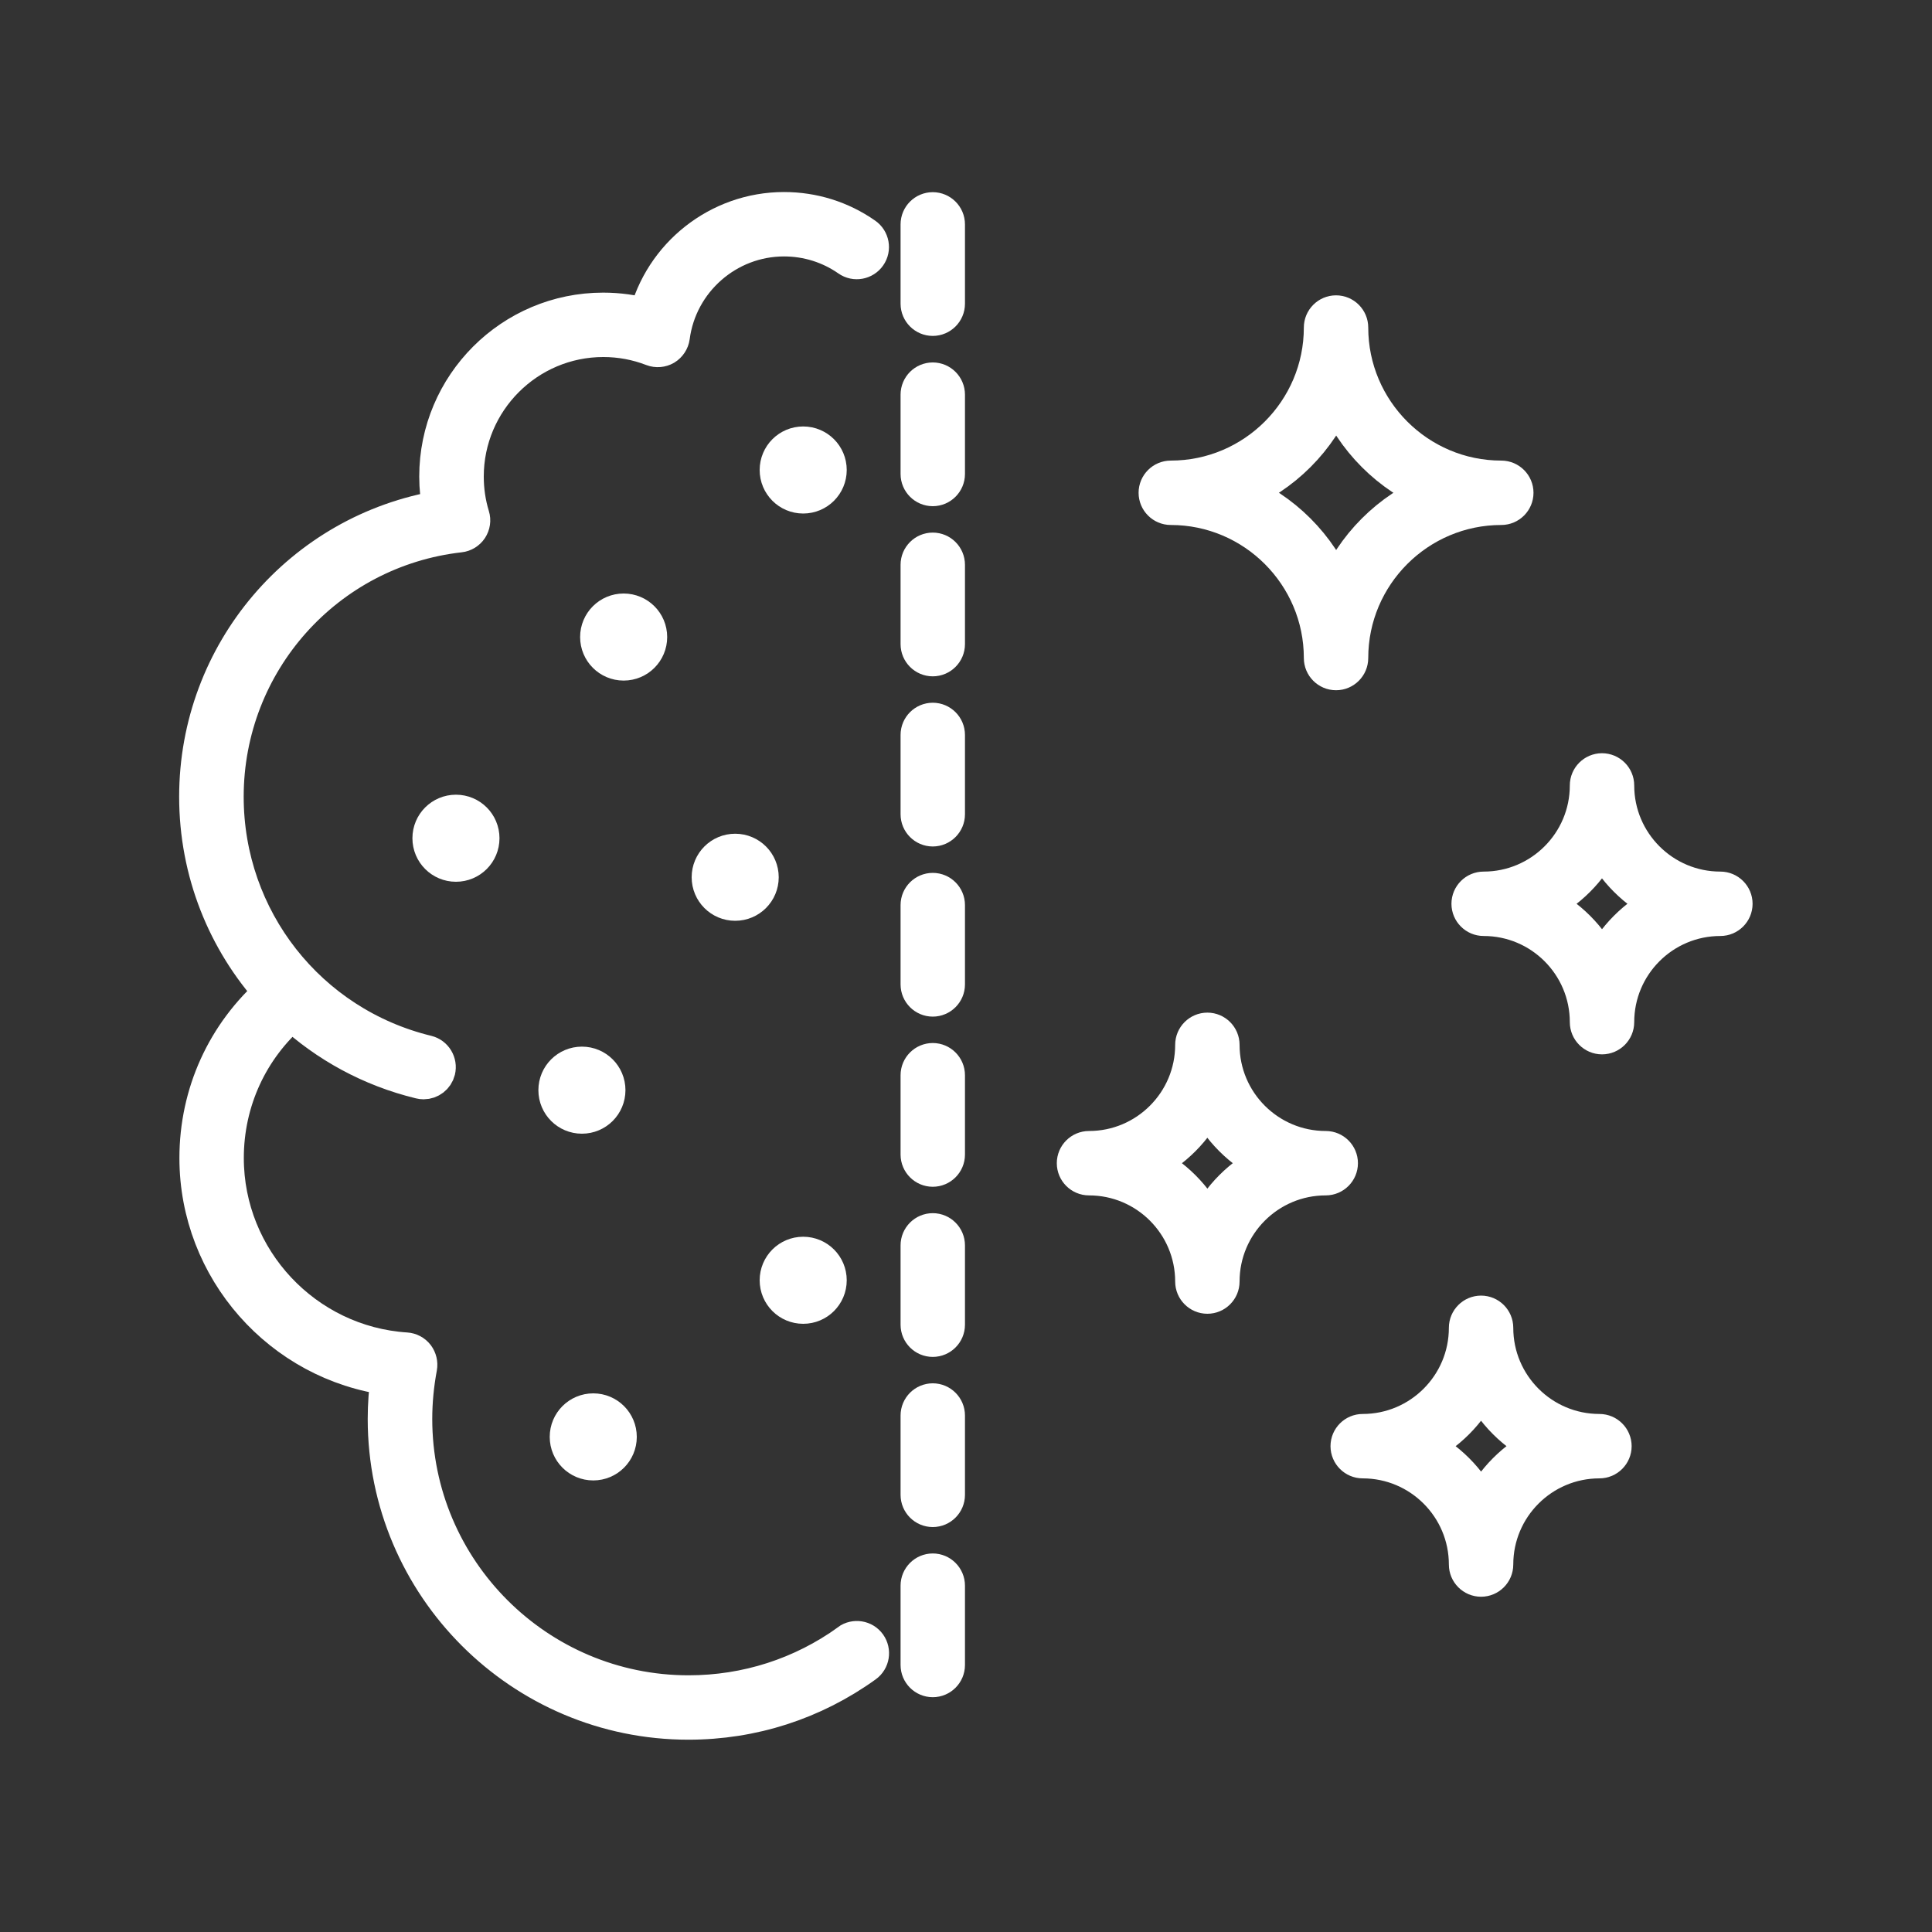
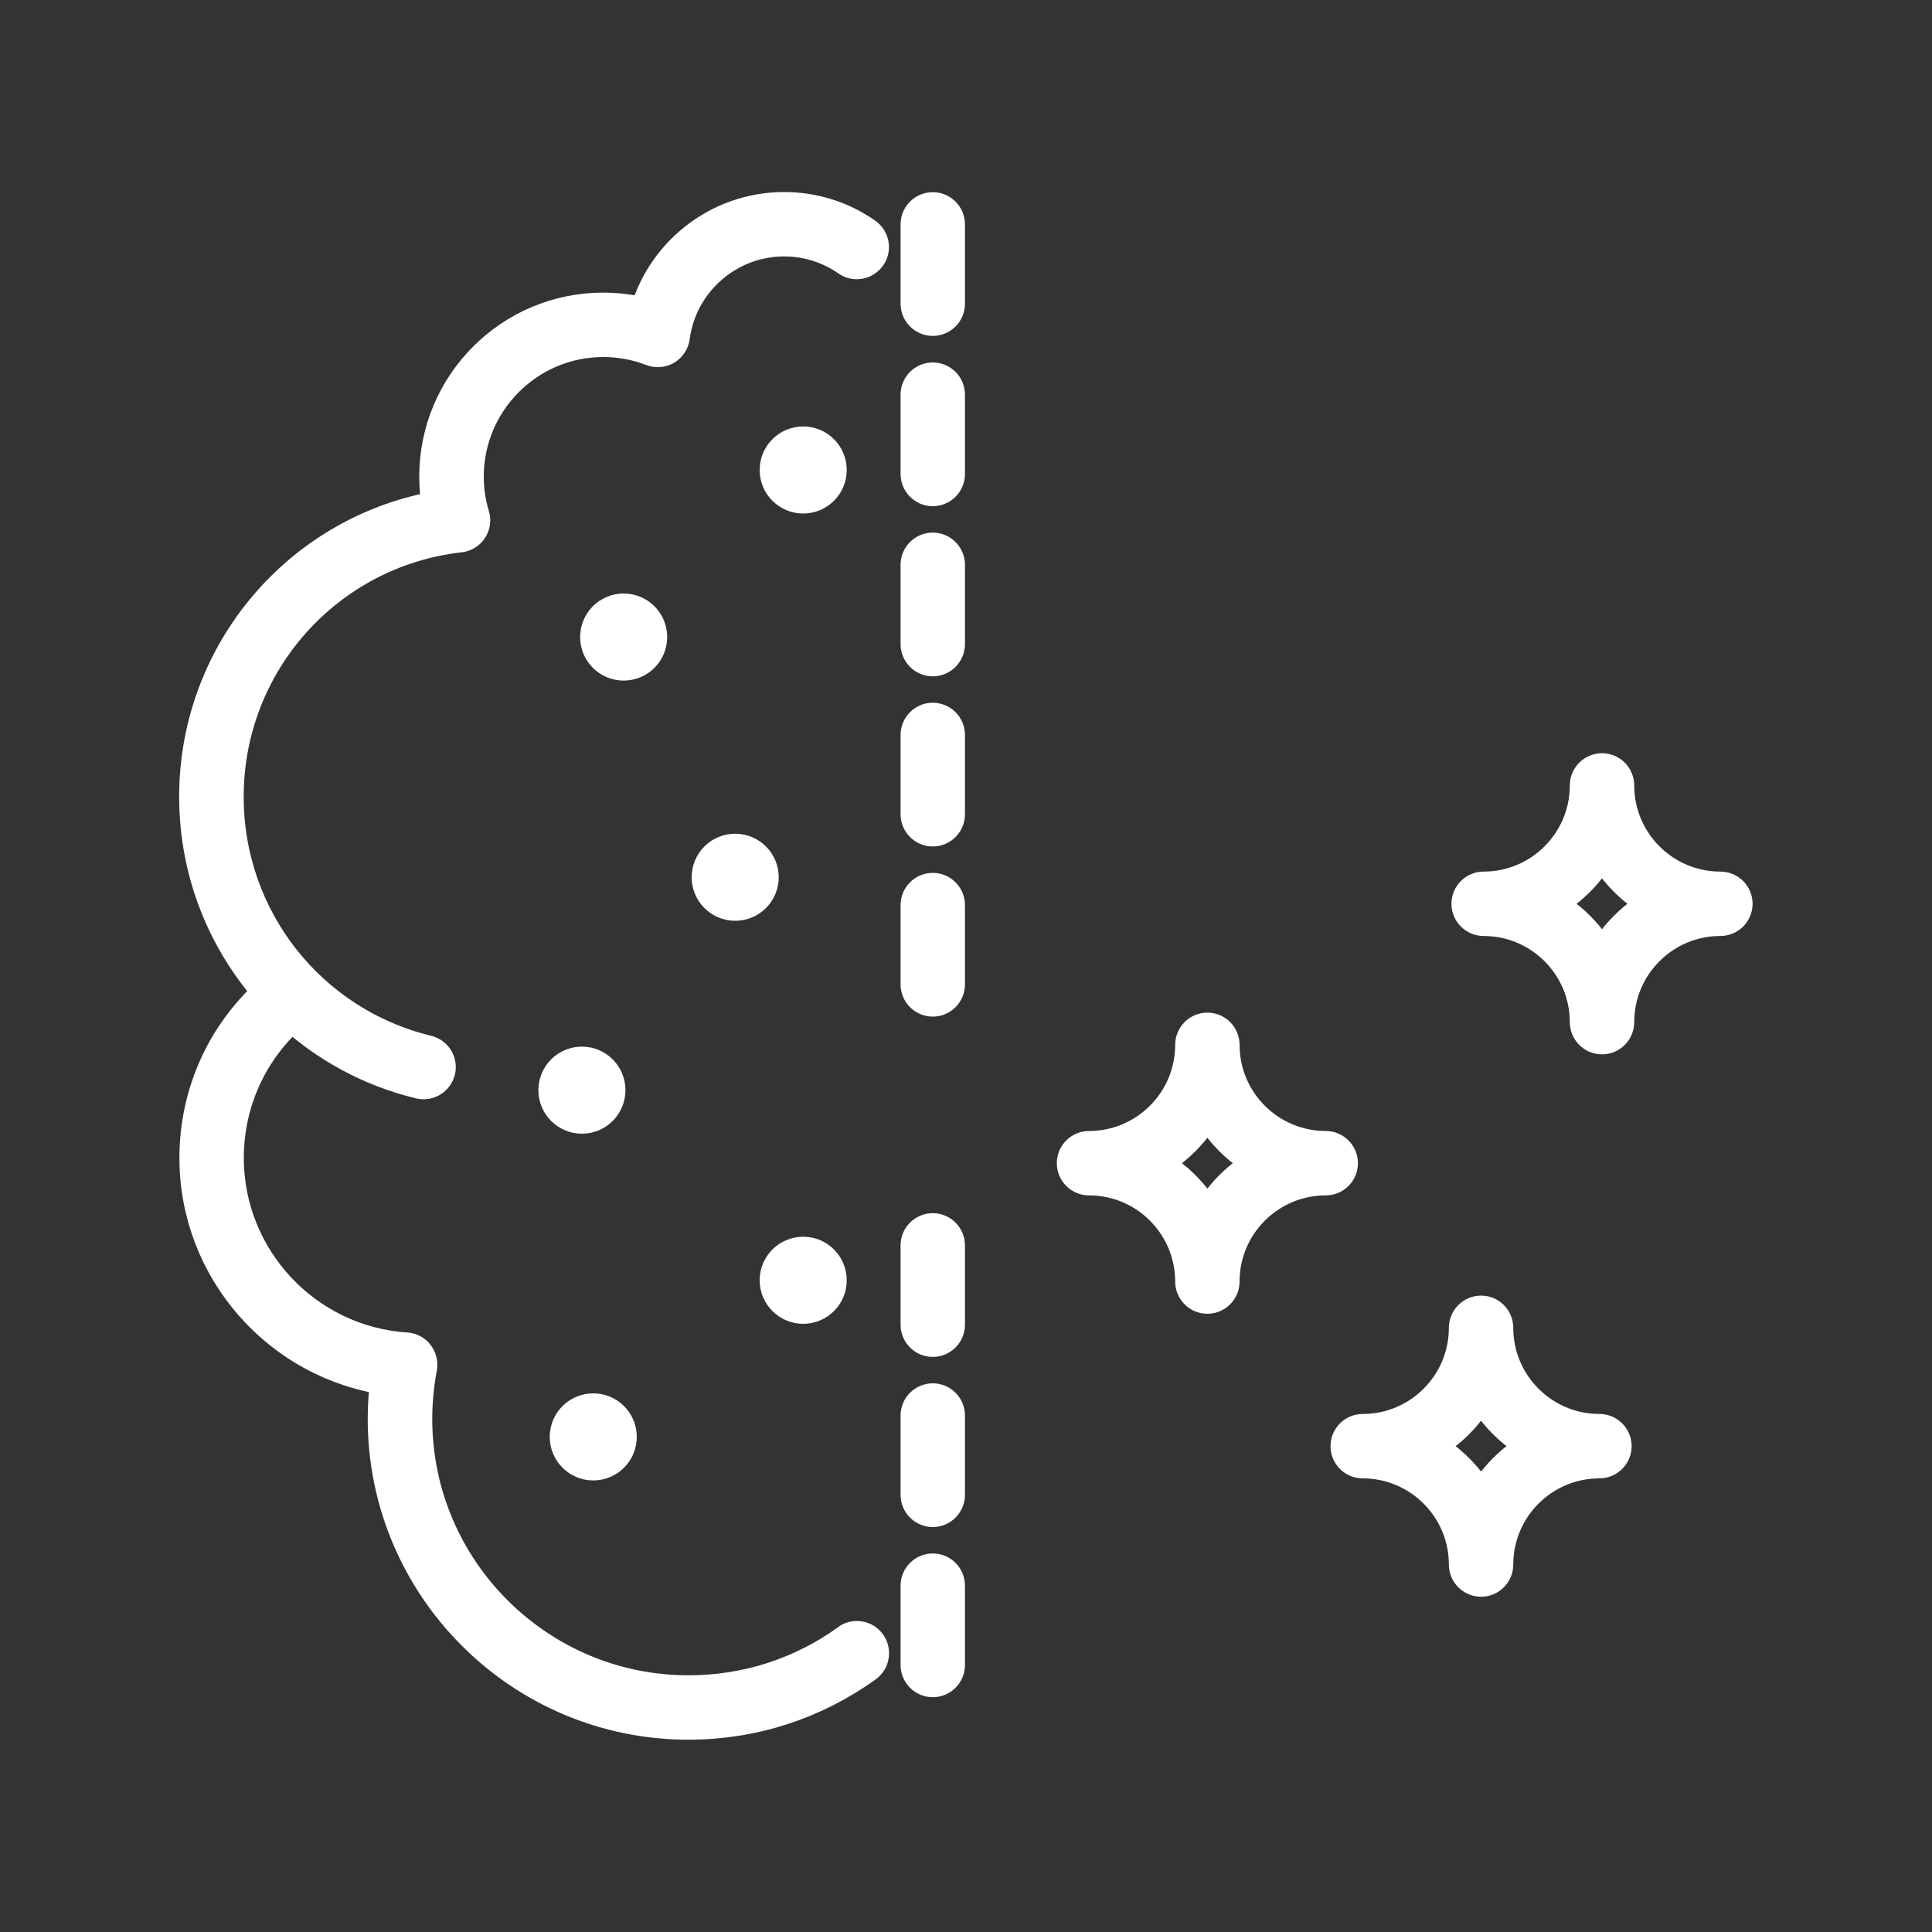
<svg xmlns="http://www.w3.org/2000/svg" id="Layer_30" viewBox="0 0 150 150">
  <rect x="0" y="0" width="150" height="150" fill="#333333" stroke="none" />
  <defs>
    <style>.cls-1{fill:#fff;stroke:#fff;stroke-miterlimit:10;stroke-width:3px;}</style>
  </defs>
  <path class="cls-1" d="M65.95,127.55c-3.65,2.63-7.97,4.02-12.49,4.02-11.8,0-21.4-9.6-21.4-21.4,0-1.34.13-2.69.38-4.03.05-.28-.02-.57-.19-.8-.18-.23-.44-.37-.73-.39-7.9-.51-14.09-7.12-14.09-15.04,0-4.44,1.9-8.56,5.24-11.43,2.74,2.53,6.14,4.41,9.98,5.34.08.02.16.03.24.03.45,0,.86-.31.97-.76.13-.54-.2-1.08-.73-1.21-9.25-2.25-15.71-10.48-15.71-20.02,0-10.49,7.85-19.29,18.26-20.47.29-.03.56-.2.72-.44.16-.25.21-.55.12-.84-.31-1.01-.46-2.06-.46-3.11,0-5.94,4.84-10.78,10.78-10.78,1.33,0,2.63.24,3.87.72.29.11.61.08.87-.07.26-.16.44-.43.48-.73.58-4.41,4.37-7.73,8.81-7.73,1.83,0,3.59.55,5.08,1.59.45.32,1.08.2,1.39-.25.32-.45.2-1.08-.25-1.39-1.83-1.28-3.98-1.95-6.22-1.95-5.04,0-9.4,3.49-10.58,8.29-1.12-.32-2.28-.48-3.46-.48-7.05,0-12.78,5.73-12.78,12.78,0,.86.09,1.72.26,2.56-10.85,1.78-18.9,11.17-18.9,22.3,0,5.8,2.18,11.15,5.85,15.2-3.72,3.25-5.83,7.87-5.83,12.85,0,8.6,6.44,15.84,14.86,16.93-.16,1.11-.24,2.22-.24,3.33,0,12.9,10.5,23.4,23.4,23.4,4.94,0,9.66-1.52,13.66-4.4.45-.32.55-.95.23-1.4-.32-.45-.95-.55-1.4-.23Z" />
  <path class="cls-1" d="M50.3,49.46c0-1.04-.84-1.88-1.88-1.88s-1.88.84-1.88,1.88.84,1.88,1.88,1.88,1.88-.84,1.88-1.88Z" />
  <path class="cls-1" d="M55.2,68.11c0,1.04.84,1.88,1.88,1.88s1.88-.84,1.88-1.88-.84-1.88-1.88-1.88-1.88.84-1.88,1.88Z" />
  <path class="cls-1" d="M62.36,97.52c-1.04,0-1.88.84-1.88,1.88s.84,1.88,1.88,1.88,1.88-.84,1.88-1.88-.84-1.88-1.88-1.88Z" />
  <path class="cls-1" d="M62.36,34.61c-1.04,0-1.88.84-1.88,1.88s.84,1.88,1.88,1.88,1.88-.84,1.88-1.88-.84-1.88-1.88-1.88Z" />
  <path class="cls-1" d="M47.06,84.64c0-1.04-.84-1.88-1.88-1.88s-1.88.84-1.88,1.88.84,1.88,1.88,1.88,1.88-.84,1.88-1.88Z" />
  <path class="cls-1" d="M46.06,113.44c1.04,0,1.88-.84,1.88-1.88s-.84-1.88-1.88-1.88-1.88.84-1.88,1.88.84,1.88,1.88,1.88Z" />
-   <path class="cls-1" d="M33.52,65.08c0,1.04.84,1.88,1.88,1.88s1.88-.84,1.88-1.88-.84-1.88-1.88-1.88-1.88.84-1.88,1.88Z" />
  <path class="cls-1" d="M72.42,16.42c-.55,0-1,.45-1,1v6.16c0,.55.45,1,1,1s1-.45,1-1v-6.16c0-.55-.45-1-1-1Z" />
  <path class="cls-1" d="M72.42,29.64c-.55,0-1,.45-1,1v6.16c0,.55.45,1,1,1s1-.45,1-1v-6.16c0-.55-.45-1-1-1Z" />
  <path class="cls-1" d="M72.42,42.85c-.55,0-1,.45-1,1v6.16c0,.55.45,1,1,1s1-.45,1-1v-6.16c0-.55-.45-1-1-1Z" />
  <path class="cls-1" d="M72.42,56.06c-.55,0-1,.45-1,1v6.16c0,.55.45,1,1,1s1-.45,1-1v-6.16c0-.55-.45-1-1-1Z" />
  <path class="cls-1" d="M72.42,69.27c-.55,0-1,.45-1,1v6.16c0,.55.45,1,1,1s1-.45,1-1v-6.16c0-.55-.45-1-1-1Z" />
-   <path class="cls-1" d="M72.42,82.48c-.55,0-1,.45-1,1v6.16c0,.55.45,1,1,1s1-.45,1-1v-6.16c0-.55-.45-1-1-1Z" />
  <path class="cls-1" d="M72.42,95.69c-.55,0-1,.45-1,1v6.16c0,.55.45,1,1,1s1-.45,1-1v-6.16c0-.55-.45-1-1-1Z" />
  <path class="cls-1" d="M72.42,108.9c-.55,0-1,.45-1,1v6.16c0,.55.45,1,1,1s1-.45,1-1v-6.16c0-.55-.45-1-1-1Z" />
  <path class="cls-1" d="M72.42,122.11c-.55,0-1,.45-1,1v6.16c0,.55.45,1,1,1s1-.45,1-1v-6.16c0-.55-.45-1-1-1Z" />
-   <path class="cls-1" d="M116.56,39.26c.55,0,1-.45,1-1s-.45-1-1-1c-6.52,0-11.83-5.31-11.83-11.83,0-.55-.45-1-1-1s-1,.45-1,1c0,6.52-5.31,11.83-11.83,11.83-.55,0-1,.45-1,1s.45,1,1,1c6.52,0,11.83,5.31,11.83,11.83,0,.55.45,1,1,1s1-.45,1-1c0-6.52,5.31-11.83,11.83-11.83ZM103.74,45.92c-1.41-3.48-4.19-6.26-7.66-7.66,3.48-1.41,6.26-4.19,7.66-7.66,1.41,3.48,4.19,6.26,7.66,7.66-3.48,1.41-6.26,4.19-7.66,7.66Z" />
  <path class="cls-1" d="M133.57,69.17c-4.52,0-8.19-3.67-8.19-8.19,0-.55-.45-1-1-1s-1,.45-1,1c0,4.52-3.67,8.19-8.19,8.19-.55,0-1,.45-1,1s.45,1,1,1c4.52,0,8.19,3.67,8.19,8.19,0,.55.45,1,1,1s1-.45,1-1c0-4.52,3.67-8.19,8.19-8.19.55,0,1-.45,1-1s-.45-1-1-1ZM124.38,74.96c-1-2.09-2.7-3.78-4.79-4.79,2.09-1,3.78-2.7,4.79-4.79,1,2.09,2.7,3.78,4.79,4.79-2.09,1-3.78,2.7-4.79,4.79Z" />
  <path class="cls-1" d="M124.18,111.28c-4.52,0-8.19-3.67-8.19-8.19,0-.55-.45-1-1-1s-1,.45-1,1c0,4.52-3.67,8.19-8.19,8.19-.55,0-1,.45-1,1s.45,1,1,1c4.52,0,8.19,3.67,8.19,8.19,0,.55.45,1,1,1s1-.45,1-1c0-4.52,3.67-8.19,8.19-8.19.55,0,1-.45,1-1s-.45-1-1-1ZM114.99,117.07c-1-2.09-2.7-3.78-4.79-4.79,2.09-1,3.78-2.7,4.79-4.79,1,2.09,2.7,3.78,4.79,4.79-2.09,1-3.78,2.7-4.79,4.79Z" />
  <path class="cls-1" d="M102.93,89.31c-4.52,0-8.19-3.67-8.19-8.19,0-.55-.45-1-1-1s-1,.45-1,1c0,4.52-3.67,8.19-8.19,8.19-.55,0-1,.45-1,1s.45,1,1,1c4.52,0,8.19,3.67,8.19,8.19,0,.55.45,1,1,1s1-.45,1-1c0-4.52,3.67-8.19,8.19-8.19.55,0,1-.45,1-1s-.45-1-1-1ZM93.74,95.1c-1-2.09-2.7-3.78-4.79-4.79,2.09-1,3.78-2.7,4.79-4.79,1,2.09,2.7,3.78,4.79,4.79-2.09,1-3.78,2.7-4.79,4.79Z" />
</svg>